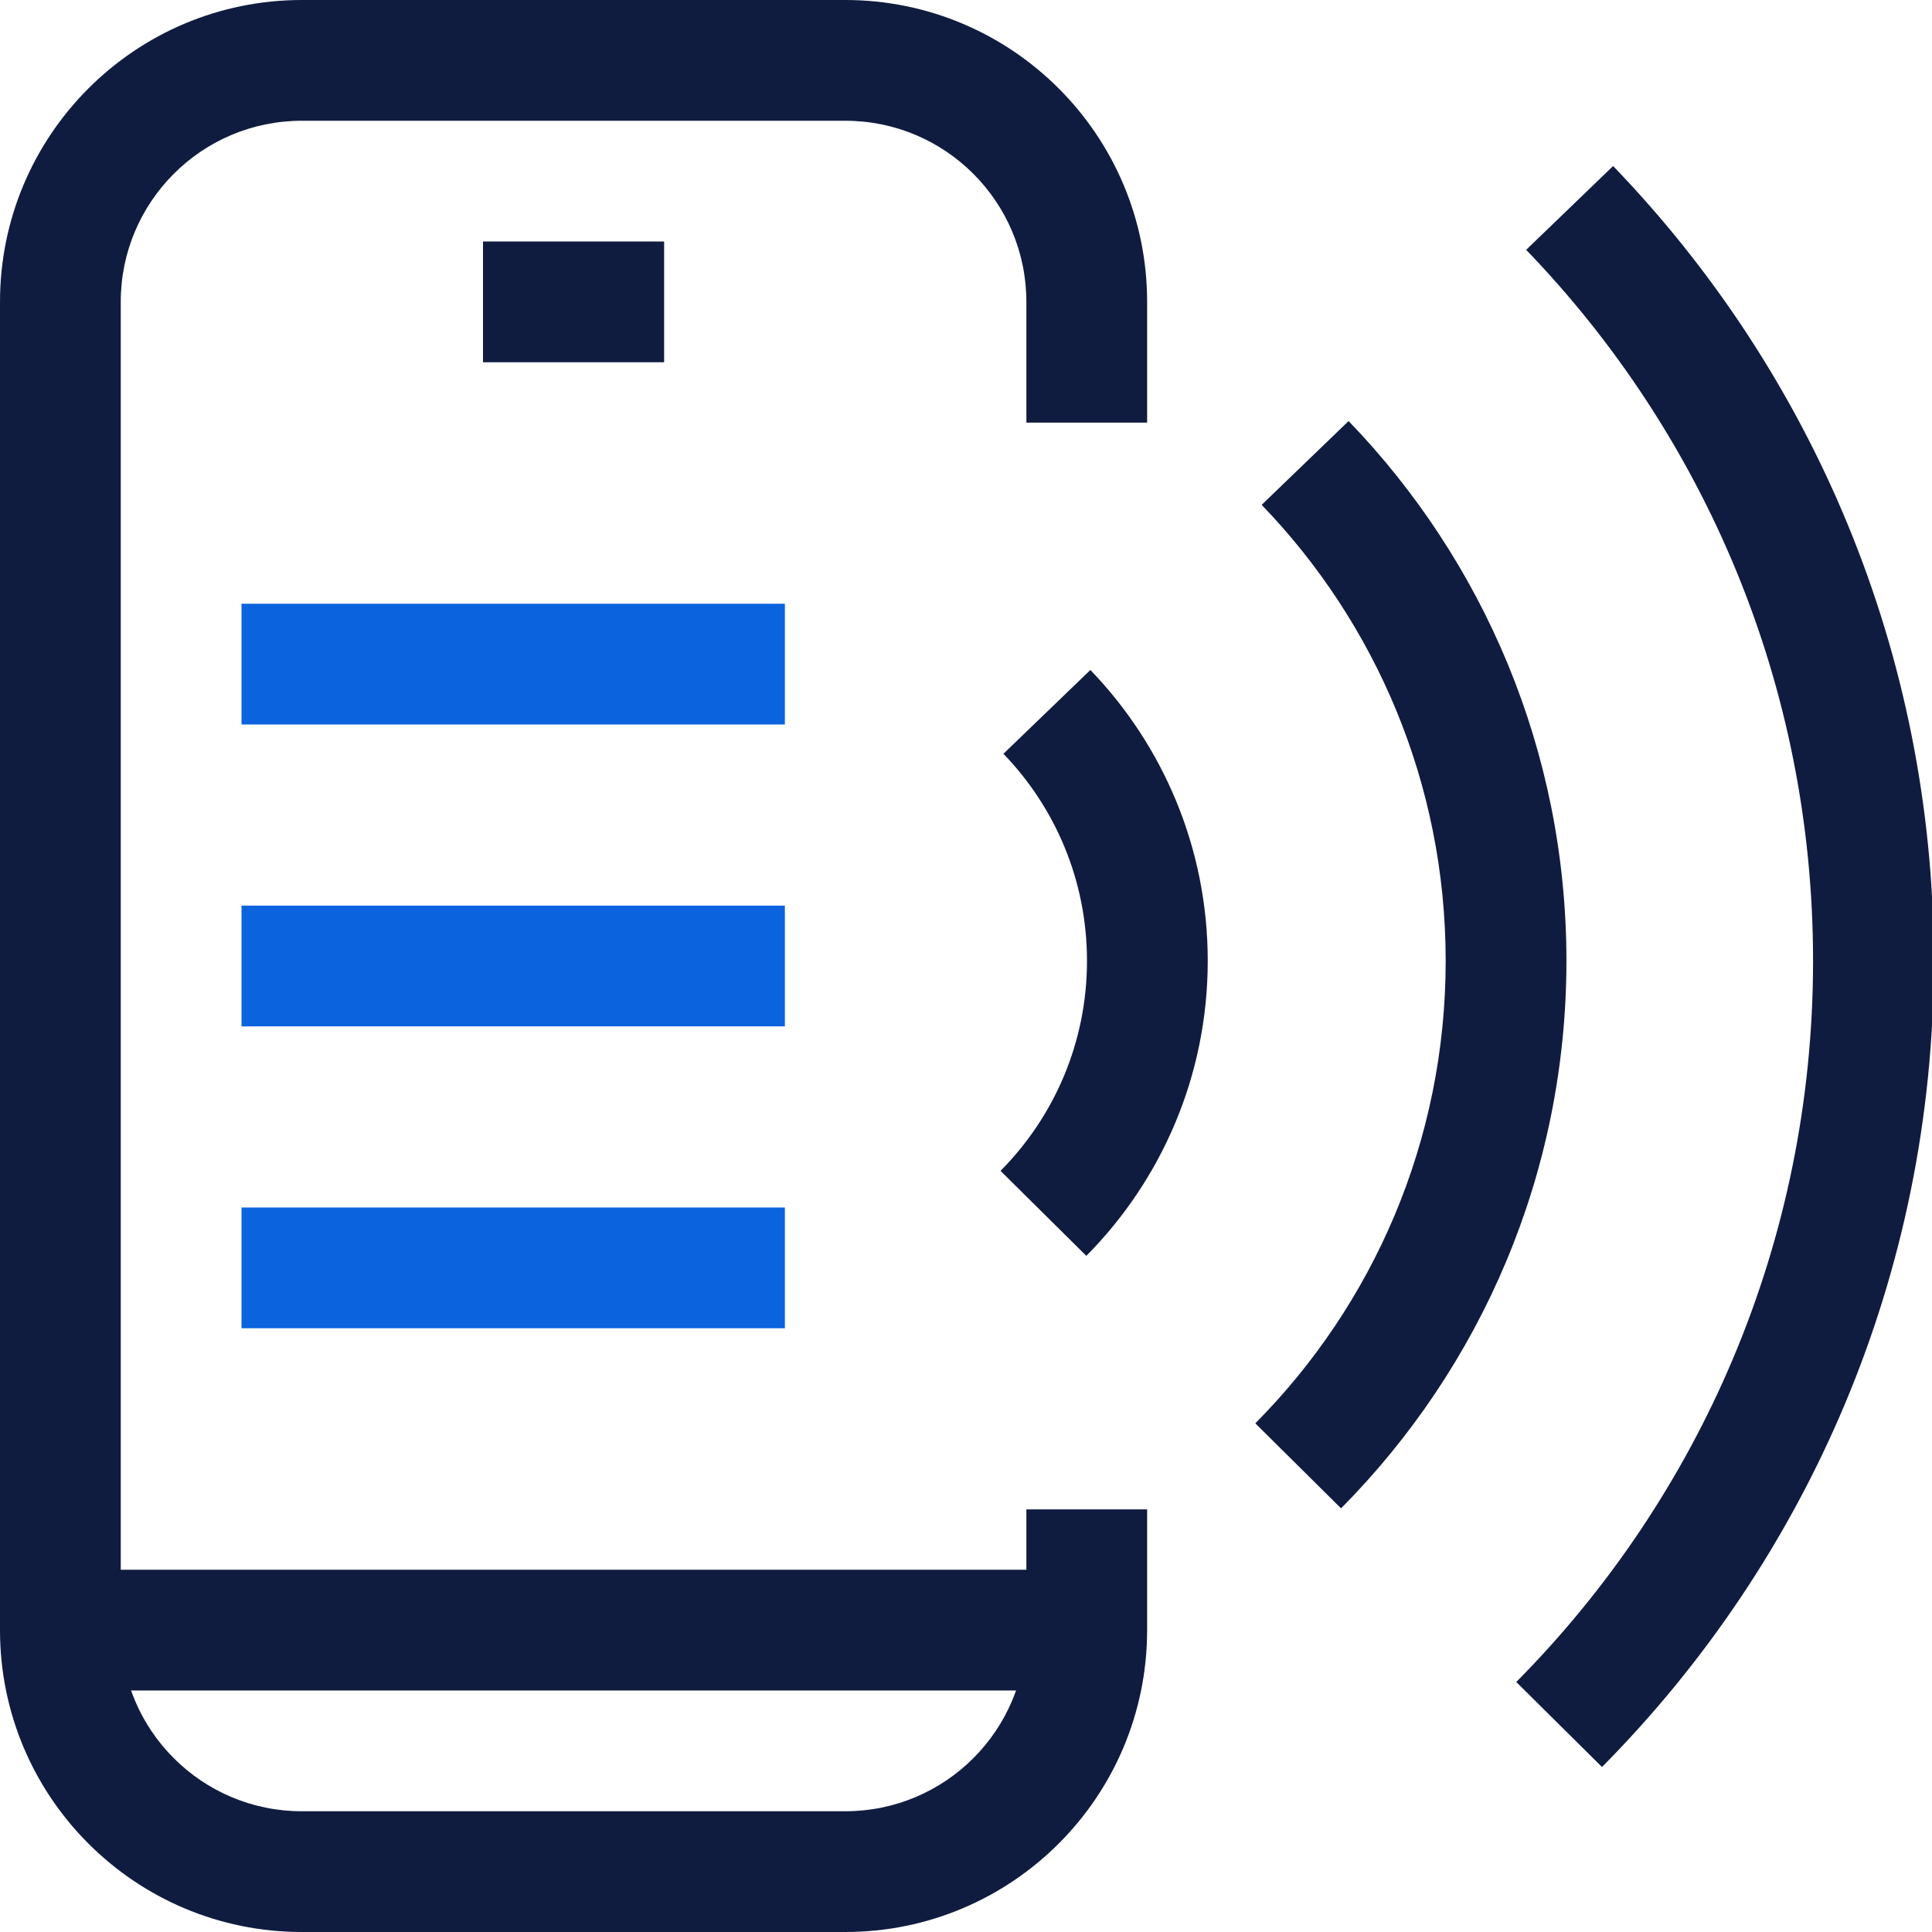
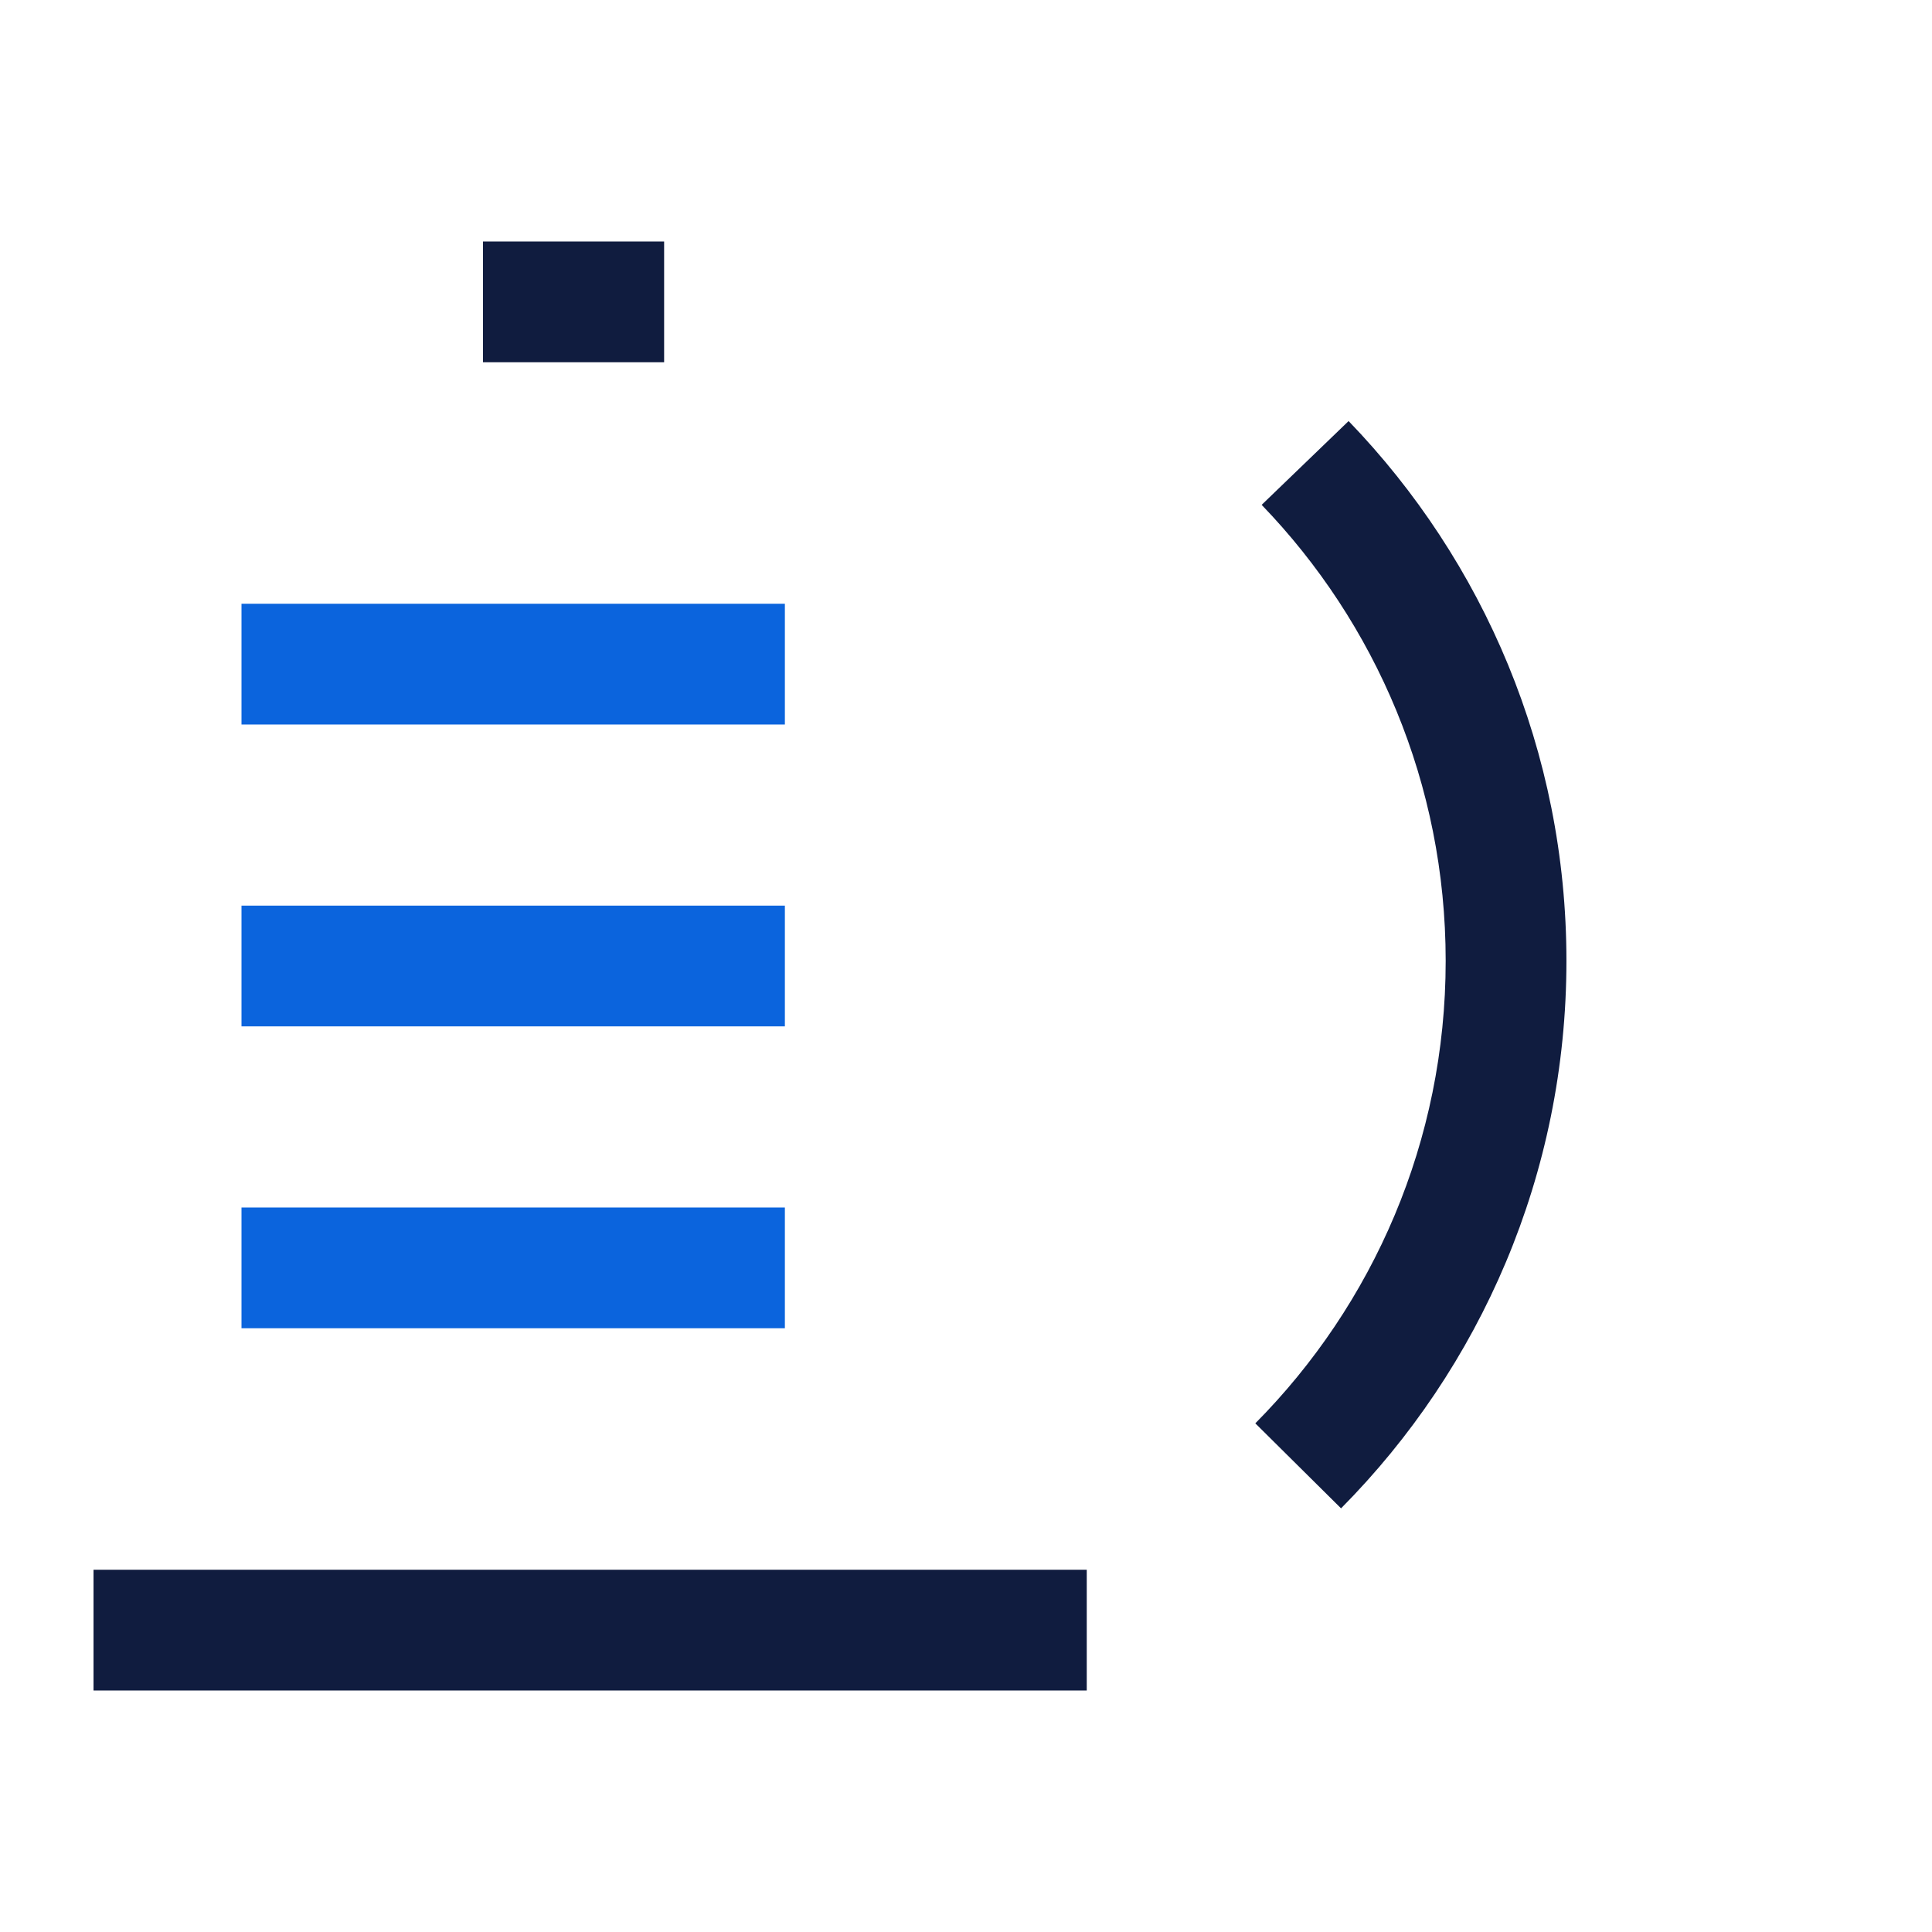
<svg xmlns="http://www.w3.org/2000/svg" width="32" height="32" viewBox="0 0 32 32" fill="none">
  <g clip-path="url(#clip0_4323_152938)">
-     <path fill-rule="evenodd" clip-rule="evenodd" d="M5 2C3.343 2 2 3.343 2 5V27C2 28.657 3.343 30 5 30H14C15.657 30 17 28.657 17 27V25H19V27C19 29.762 16.761 32 14 32H5C2.239 32 0 29.762 0 27V5C0 2.239 2.239 0 5 0H14C16.761 0 19 2.239 19 5V7H17V5C17 3.343 15.657 2 14 2H5Z" fill="#101C3F" />
-     <path fill-rule="evenodd" clip-rule="evenodd" d="M18.06 11.097C19.262 12.344 20.004 14.044 20.004 15.915C20.004 17.82 19.235 19.548 17.993 20.801L16.572 19.393C17.458 18.499 18.004 17.271 18.004 15.915C18.004 14.582 17.478 13.375 16.62 12.485L18.06 11.097Z" fill="#101C3F" />
    <path fill-rule="evenodd" clip-rule="evenodd" d="M22.337 6.974C24.57 9.289 25.945 12.442 25.945 15.915C25.945 19.451 24.519 22.656 22.212 24.983L20.792 23.575C22.742 21.608 23.945 18.903 23.945 15.915C23.945 12.981 22.785 10.32 20.897 8.362L22.337 6.974Z" fill="#101C3F" />
-     <path fill-rule="evenodd" clip-rule="evenodd" d="M26.718 2.75C30.006 6.16 32.03 10.802 32.03 15.915C32.03 21.122 29.931 25.84 26.534 29.267L25.114 27.859C28.154 24.792 30.03 20.573 30.03 15.915C30.03 11.34 28.222 7.191 25.278 4.138L26.718 2.75Z" fill="#101C3F" />
    <path fill-rule="evenodd" clip-rule="evenodd" d="M13 12H4V10H13V12Z" fill="#0B64DD" />
    <path fill-rule="evenodd" clip-rule="evenodd" d="M13 17H4V15H13V17Z" fill="#0B64DD" />
    <path fill-rule="evenodd" clip-rule="evenodd" d="M13 22H4V20H13V22Z" fill="#0B64DD" />
    <path fill-rule="evenodd" clip-rule="evenodd" d="M8 4H11V6H8V4Z" fill="#101C3F" />
    <path fill-rule="evenodd" clip-rule="evenodd" d="M1.549 26H18V28H1.549V26Z" fill="#101C3F" />
  </g>
  <defs>
    <clipPath id="clip0_4323_152938">
      <rect width="32" height="32" fill="white" />
    </clipPath>
  </defs>
</svg>